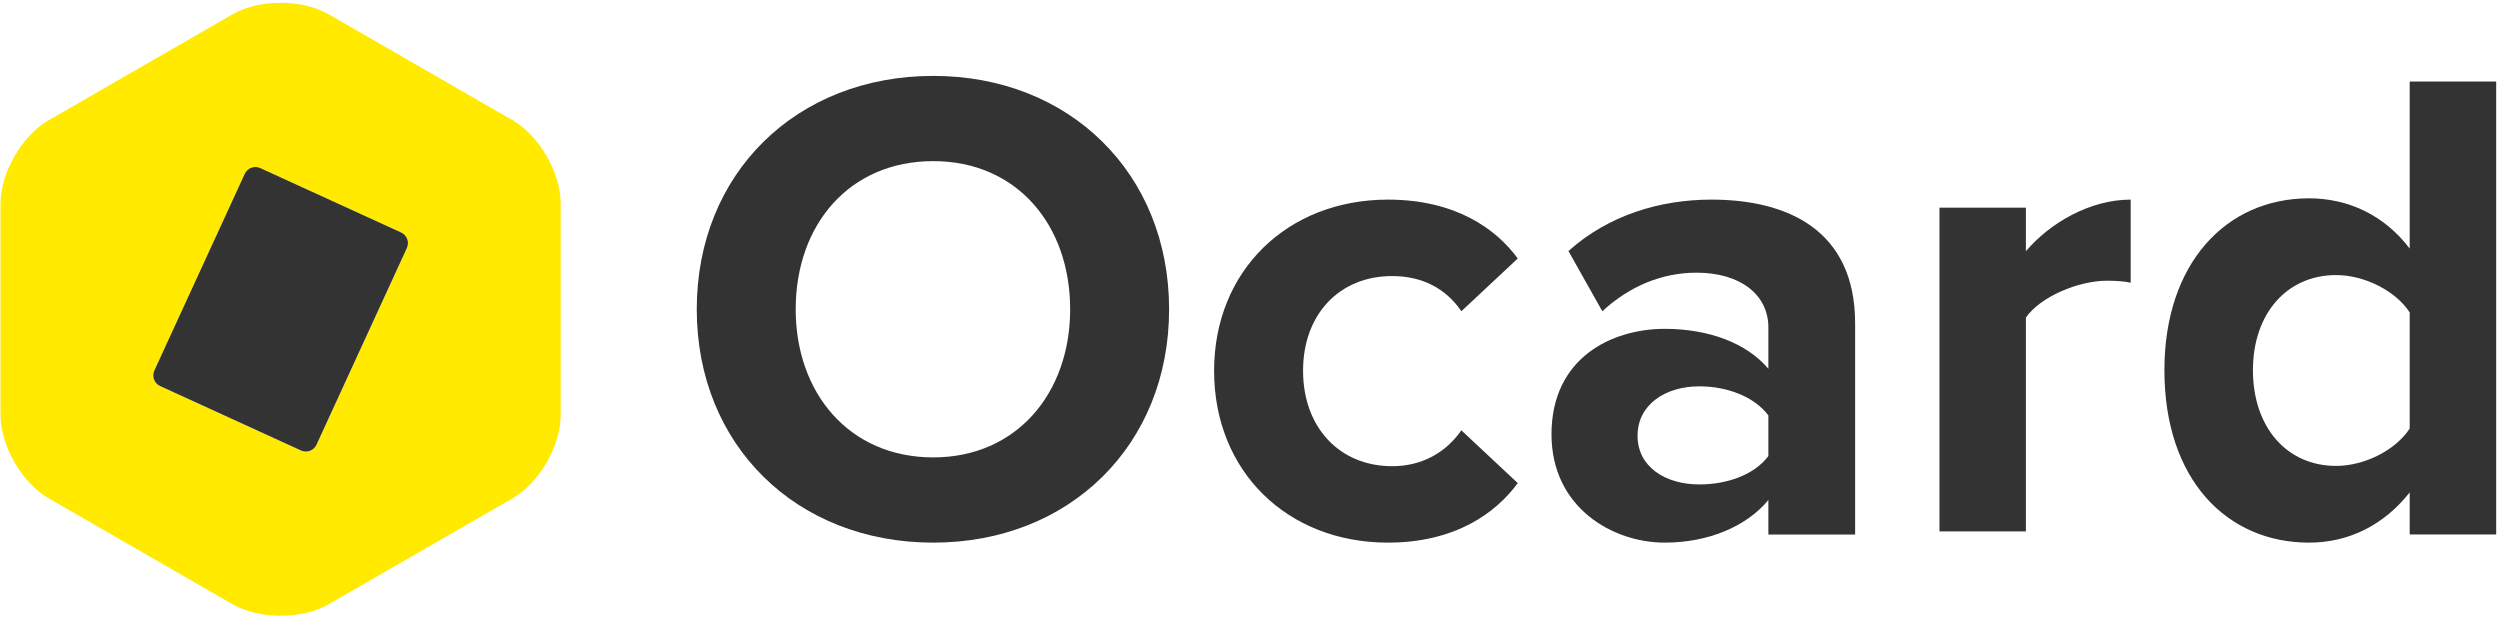
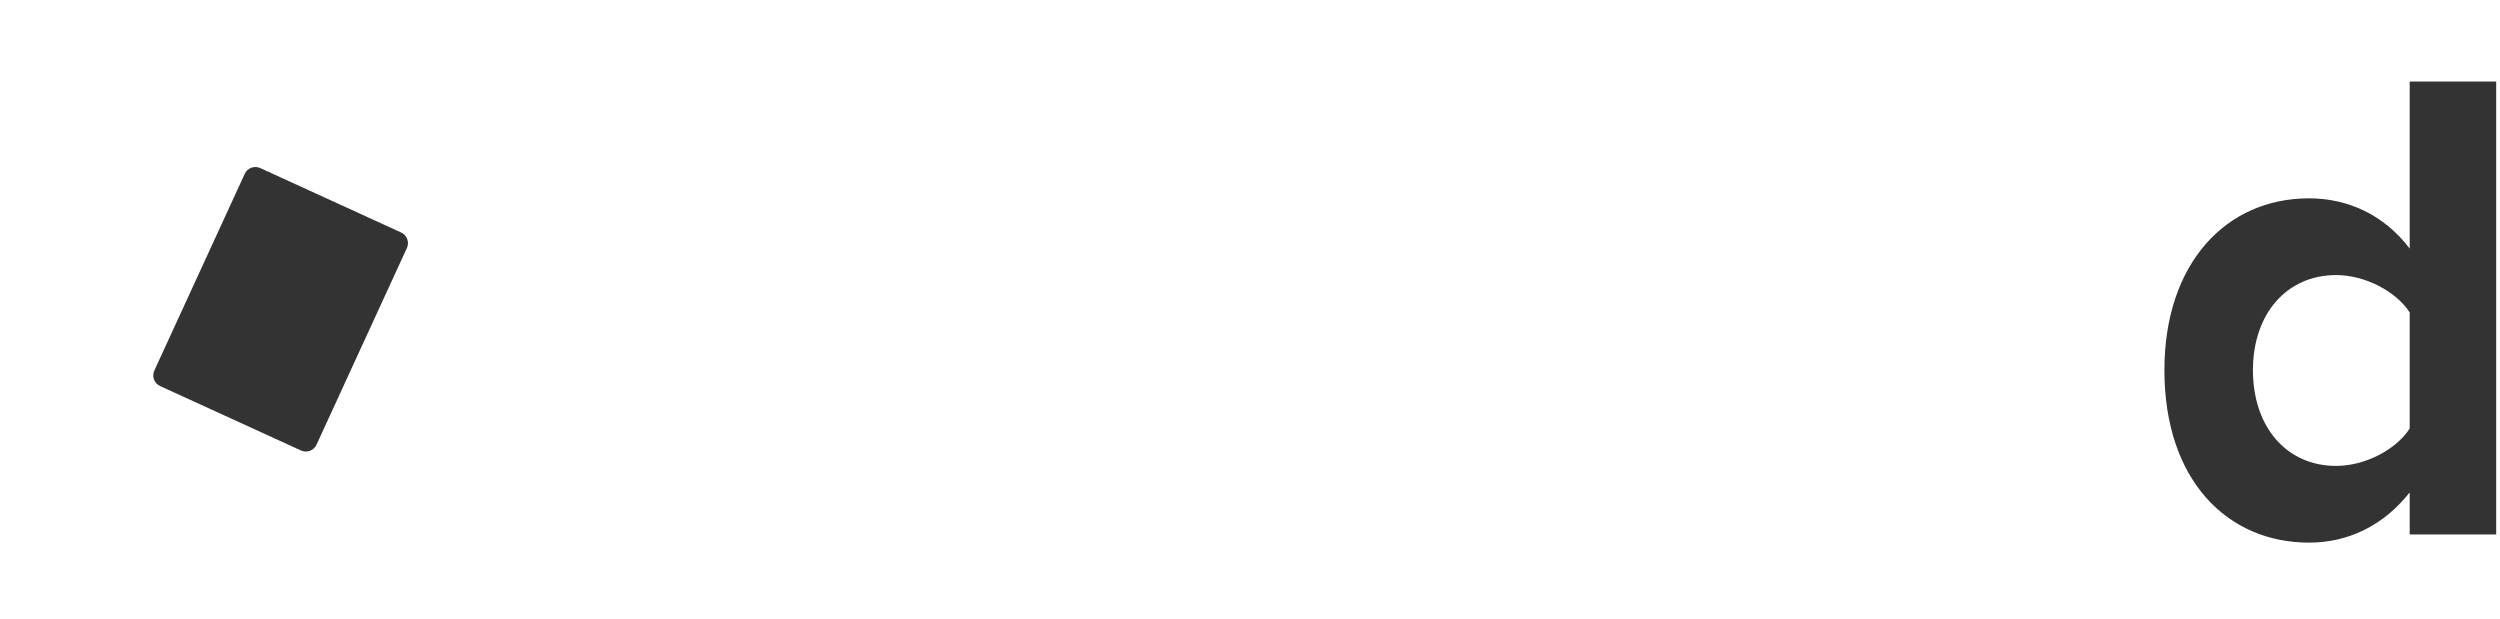
<svg xmlns="http://www.w3.org/2000/svg" xmlns:ns1="http://www.bohemiancoding.com/sketch/ns" width="97px" height="24px" viewBox="0 0 97 24" version="1.1">
  <title>Imported Layers Copy + Group Copy Copy</title>
  <desc>Created with Sketch.</desc>
  <defs />
  <g id="2" stroke="none" stroke-width="1" fill="none" fill-rule="evenodd" ns1:type="MSPage">
    <g id="Artboard-1" ns1:type="MSArtboardGroup" transform="translate(-578, -7582)">
      <g id="Imported-Layers-Copy-+-Group-Copy-Copy" ns1:type="MSLayerGroup" transform="translate(578, 7582)">
        <g id="Imported-Layers-Copy" transform="translate(0.021, 0.109)" ns1:type="MSShapeGroup">
-           <path d="M9.005,0.444 C10.034,-0.148 11.7,-0.149 12.729,0.444 L19.872,4.559 C20.901,5.151 21.734,6.59 21.734,7.776 L21.734,16.005 C21.734,17.19 20.902,18.63 19.872,19.223 L12.729,23.337 C11.701,23.93 10.035,23.93 9.005,23.337 L1.862,19.223 C0.834,18.631 0,17.191 0,16.005 L0,7.776 C0,6.592 0.832,5.152 1.862,4.559 L9.005,0.444 Z M11.657,17.37 L6.191,14.87 C5.963,14.766 5.863,14.497 5.967,14.269 L9.475,6.635 C9.58,6.408 9.849,6.308 10.077,6.412 L15.543,8.912 C15.771,9.016 15.871,9.285 15.767,9.513 L12.259,17.147 C12.155,17.374 11.885,17.474 11.657,17.37 Z" id="Fill-1" fill="#FFEA00" />
          <path d="M11.657,17.37 L6.191,14.87 C5.963,14.766 5.863,14.497 5.967,14.269 L9.475,6.635 C9.58,6.408 9.849,6.308 10.077,6.412 L15.543,8.912 C15.771,9.016 15.871,9.285 15.767,9.513 L12.259,17.147 C12.155,17.374 11.885,17.474 11.657,17.37" id="Path" fill="#333333" />
        </g>
        <g id="Group-Copy" transform="translate(27.034, 2.945)" fill="#333333" ns1:type="MSShapeGroup">
-           <path d="M0,9.055 C0,3.779 3.865,0 9.177,0 C14.462,0 18.327,3.779 18.327,9.055 C18.327,14.33 14.462,18.109 9.177,18.109 C3.865,18.109 0,14.33 0,9.055 L0,9.055 Z M14.488,9.055 C14.488,5.774 12.411,3.307 9.177,3.307 C5.916,3.307 3.839,5.774 3.839,9.055 C3.839,12.309 5.916,14.802 9.177,14.802 C12.411,14.802 14.488,12.309 14.488,9.055 L14.488,9.055 Z" id="Fill-6" />
-           <path d="M20.073,11.441 C20.073,7.556 22.919,4.8 26.82,4.8 C29.43,4.8 31.011,5.929 31.855,7.084 L29.667,9.131 C29.061,8.239 28.138,7.766 26.979,7.766 C24.949,7.766 23.525,9.236 23.525,11.441 C23.525,13.647 24.949,15.143 26.979,15.143 C28.138,15.143 29.061,14.618 29.667,13.752 L31.855,15.799 C31.011,16.954 29.43,18.109 26.82,18.109 C22.919,18.109 20.073,15.353 20.073,11.441" id="Fill-7" />
-           <path d="M41.579,17.794 L41.579,16.455 C40.711,17.506 39.212,18.109 37.555,18.109 C35.531,18.109 33.164,16.744 33.164,13.909 C33.164,10.916 35.531,9.814 37.555,9.814 C39.265,9.814 40.737,10.365 41.579,11.363 L41.579,9.761 C41.579,8.475 40.475,7.635 38.792,7.635 C37.45,7.635 36.188,8.16 35.136,9.131 L33.821,6.795 C35.373,5.404 37.371,4.8 39.37,4.8 C42.289,4.8 44.945,5.955 44.945,9.604 L44.945,17.794 L41.579,17.794 L41.579,17.794 Z M41.579,14.749 L41.579,13.174 C41.027,12.439 39.975,12.045 38.897,12.045 C37.582,12.045 36.503,12.754 36.503,13.962 C36.503,15.169 37.582,15.851 38.897,15.851 C39.975,15.851 41.027,15.484 41.579,14.749 L41.579,14.749 Z" id="Fill-8" />
-           <path d="M48.218,17.673 L48.218,5.112 L51.571,5.112 L51.571,6.802 C52.495,5.71 54.052,4.8 55.636,4.8 L55.636,8.024 C55.399,7.973 55.109,7.947 54.712,7.947 C53.604,7.947 52.125,8.571 51.571,9.377 L51.571,17.673 L48.218,17.673" id="Fill-9" />
          <path d="M66.462,17.793 L66.462,16.16 C65.466,17.424 64.103,18.109 62.556,18.109 C59.384,18.109 56.945,15.685 56.945,11.417 C56.945,7.28 59.331,4.75 62.556,4.75 C64.05,4.75 65.466,5.383 66.462,6.7 L66.462,0.218 L69.818,0.218 L69.818,17.793 L66.462,17.793 L66.462,17.793 Z M66.462,13.683 L66.462,9.177 C65.912,8.334 64.706,7.728 63.605,7.728 C61.691,7.728 60.38,9.23 60.38,11.417 C60.38,13.63 61.691,15.132 63.605,15.132 C64.706,15.132 65.912,14.526 66.462,13.683 L66.462,13.683 Z" id="Fill-10" />
        </g>
      </g>
    </g>
  </g>
</svg>